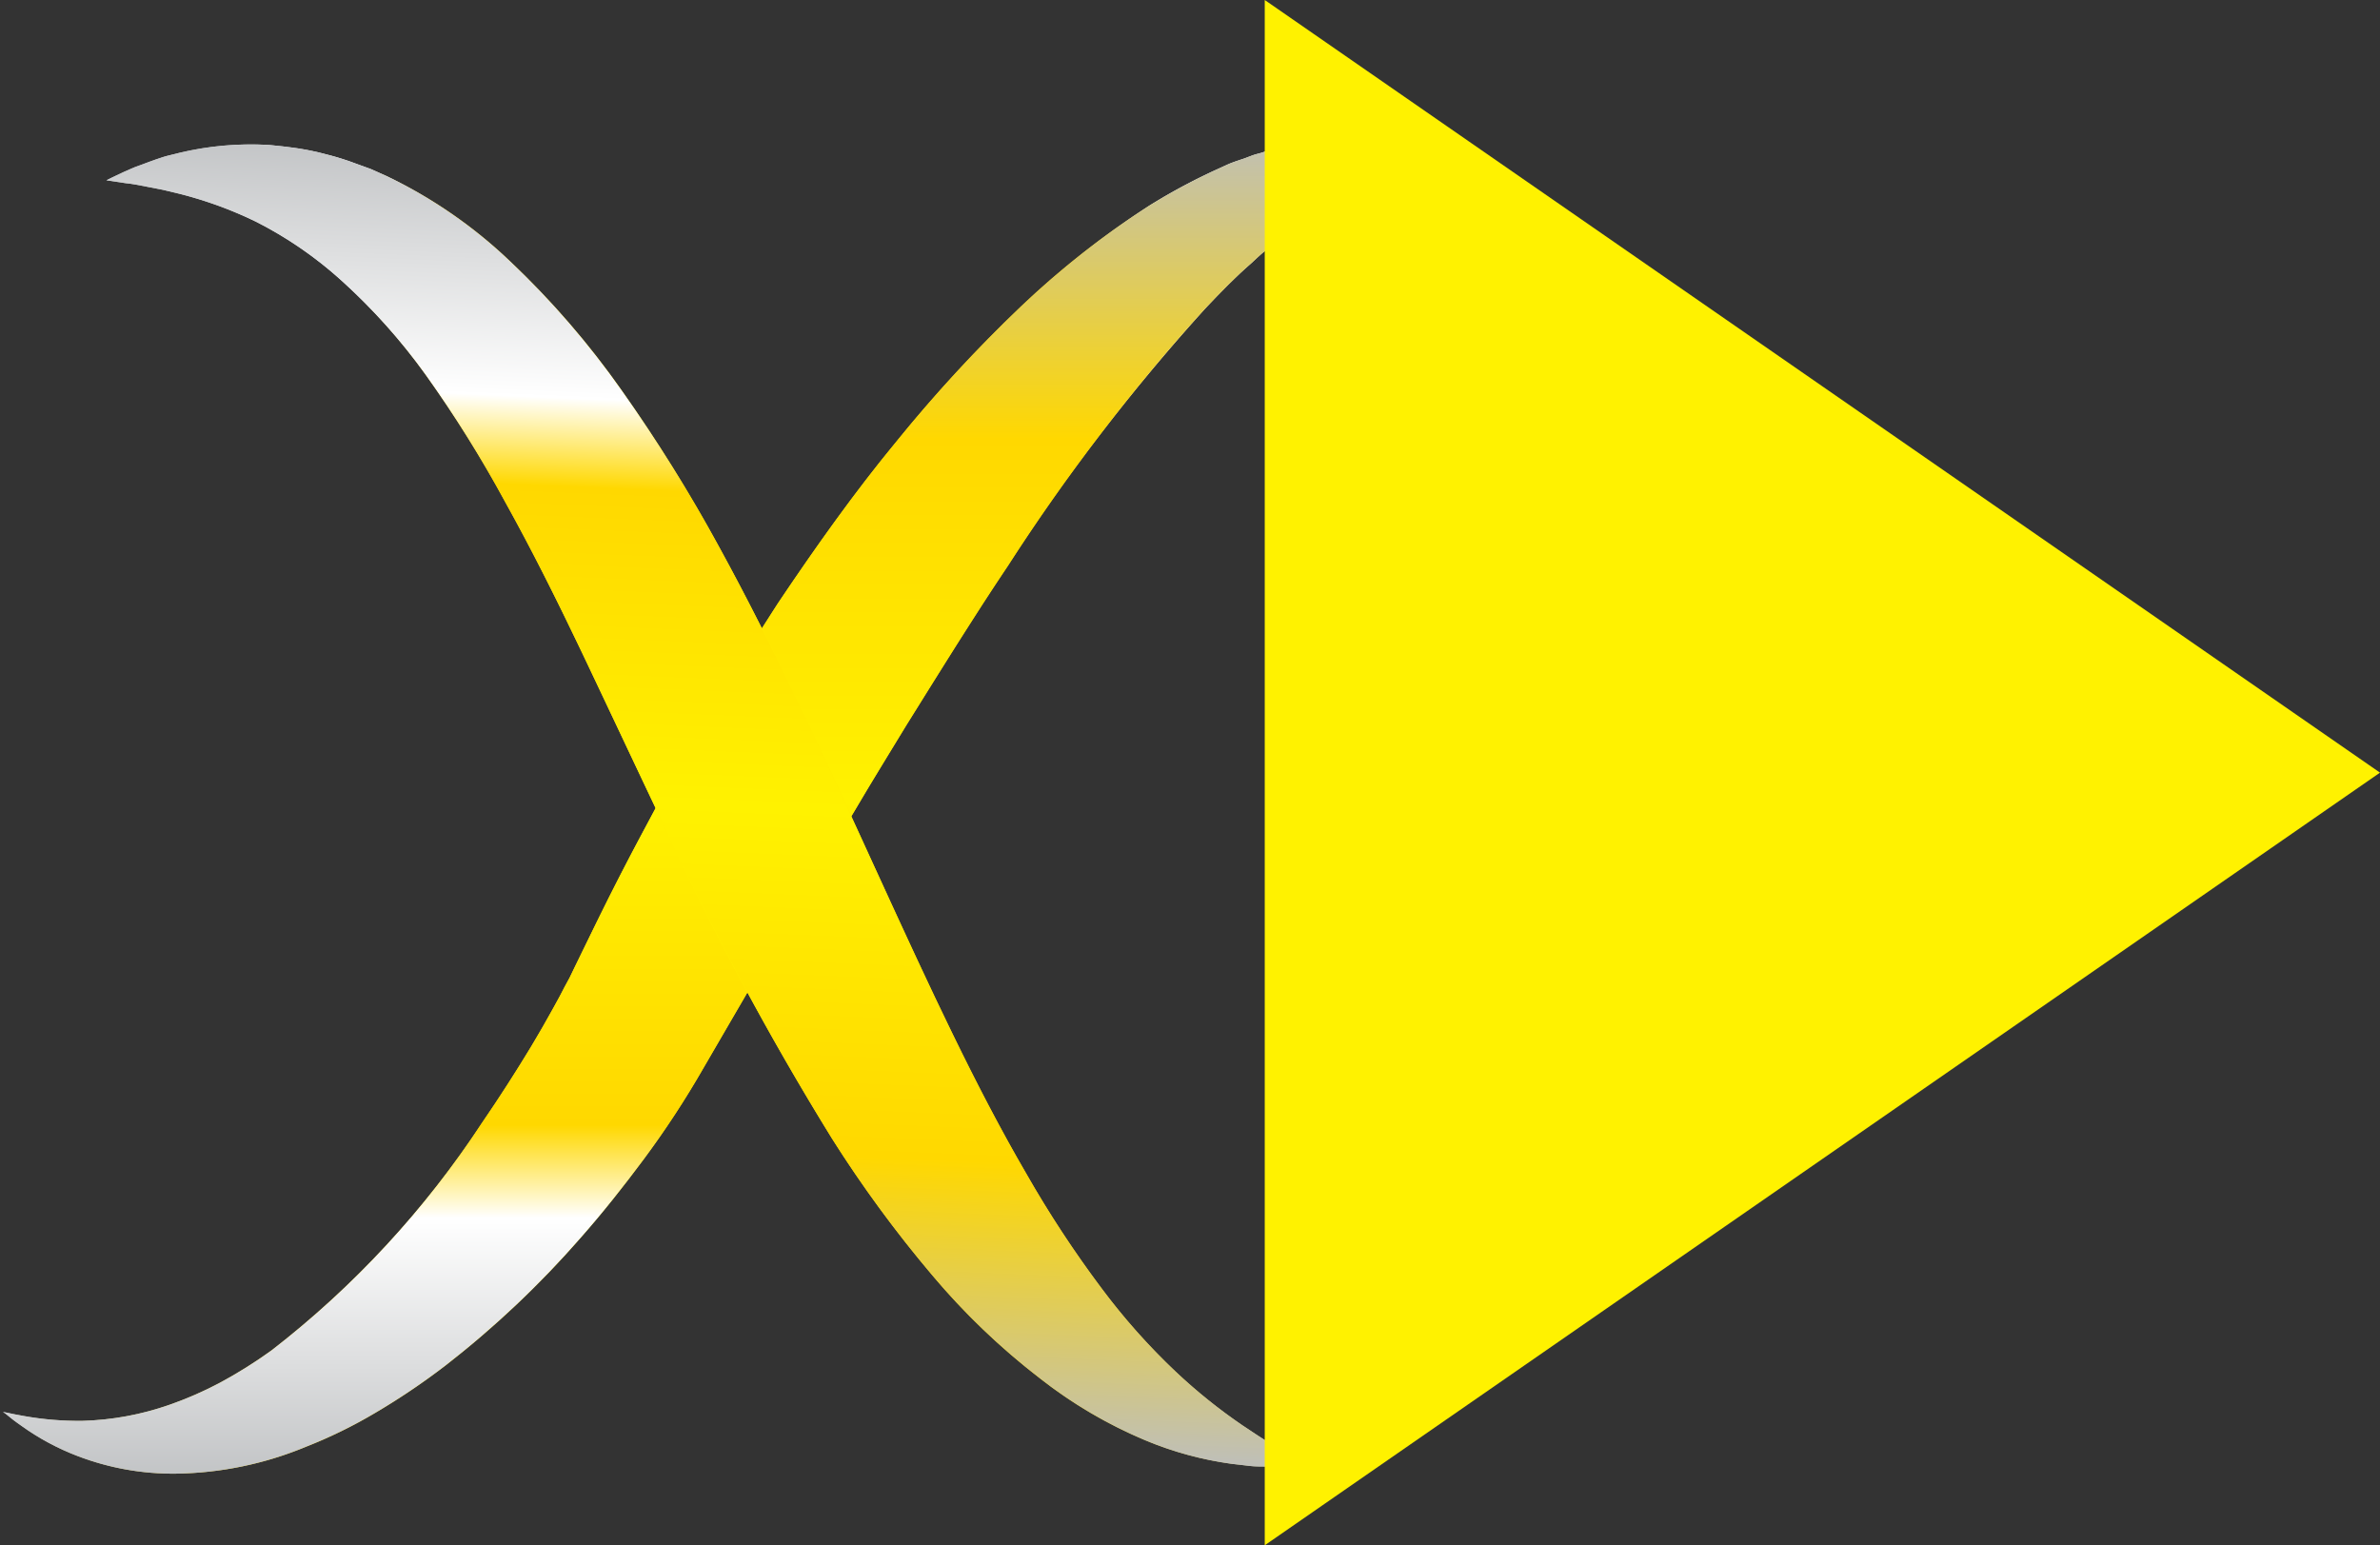
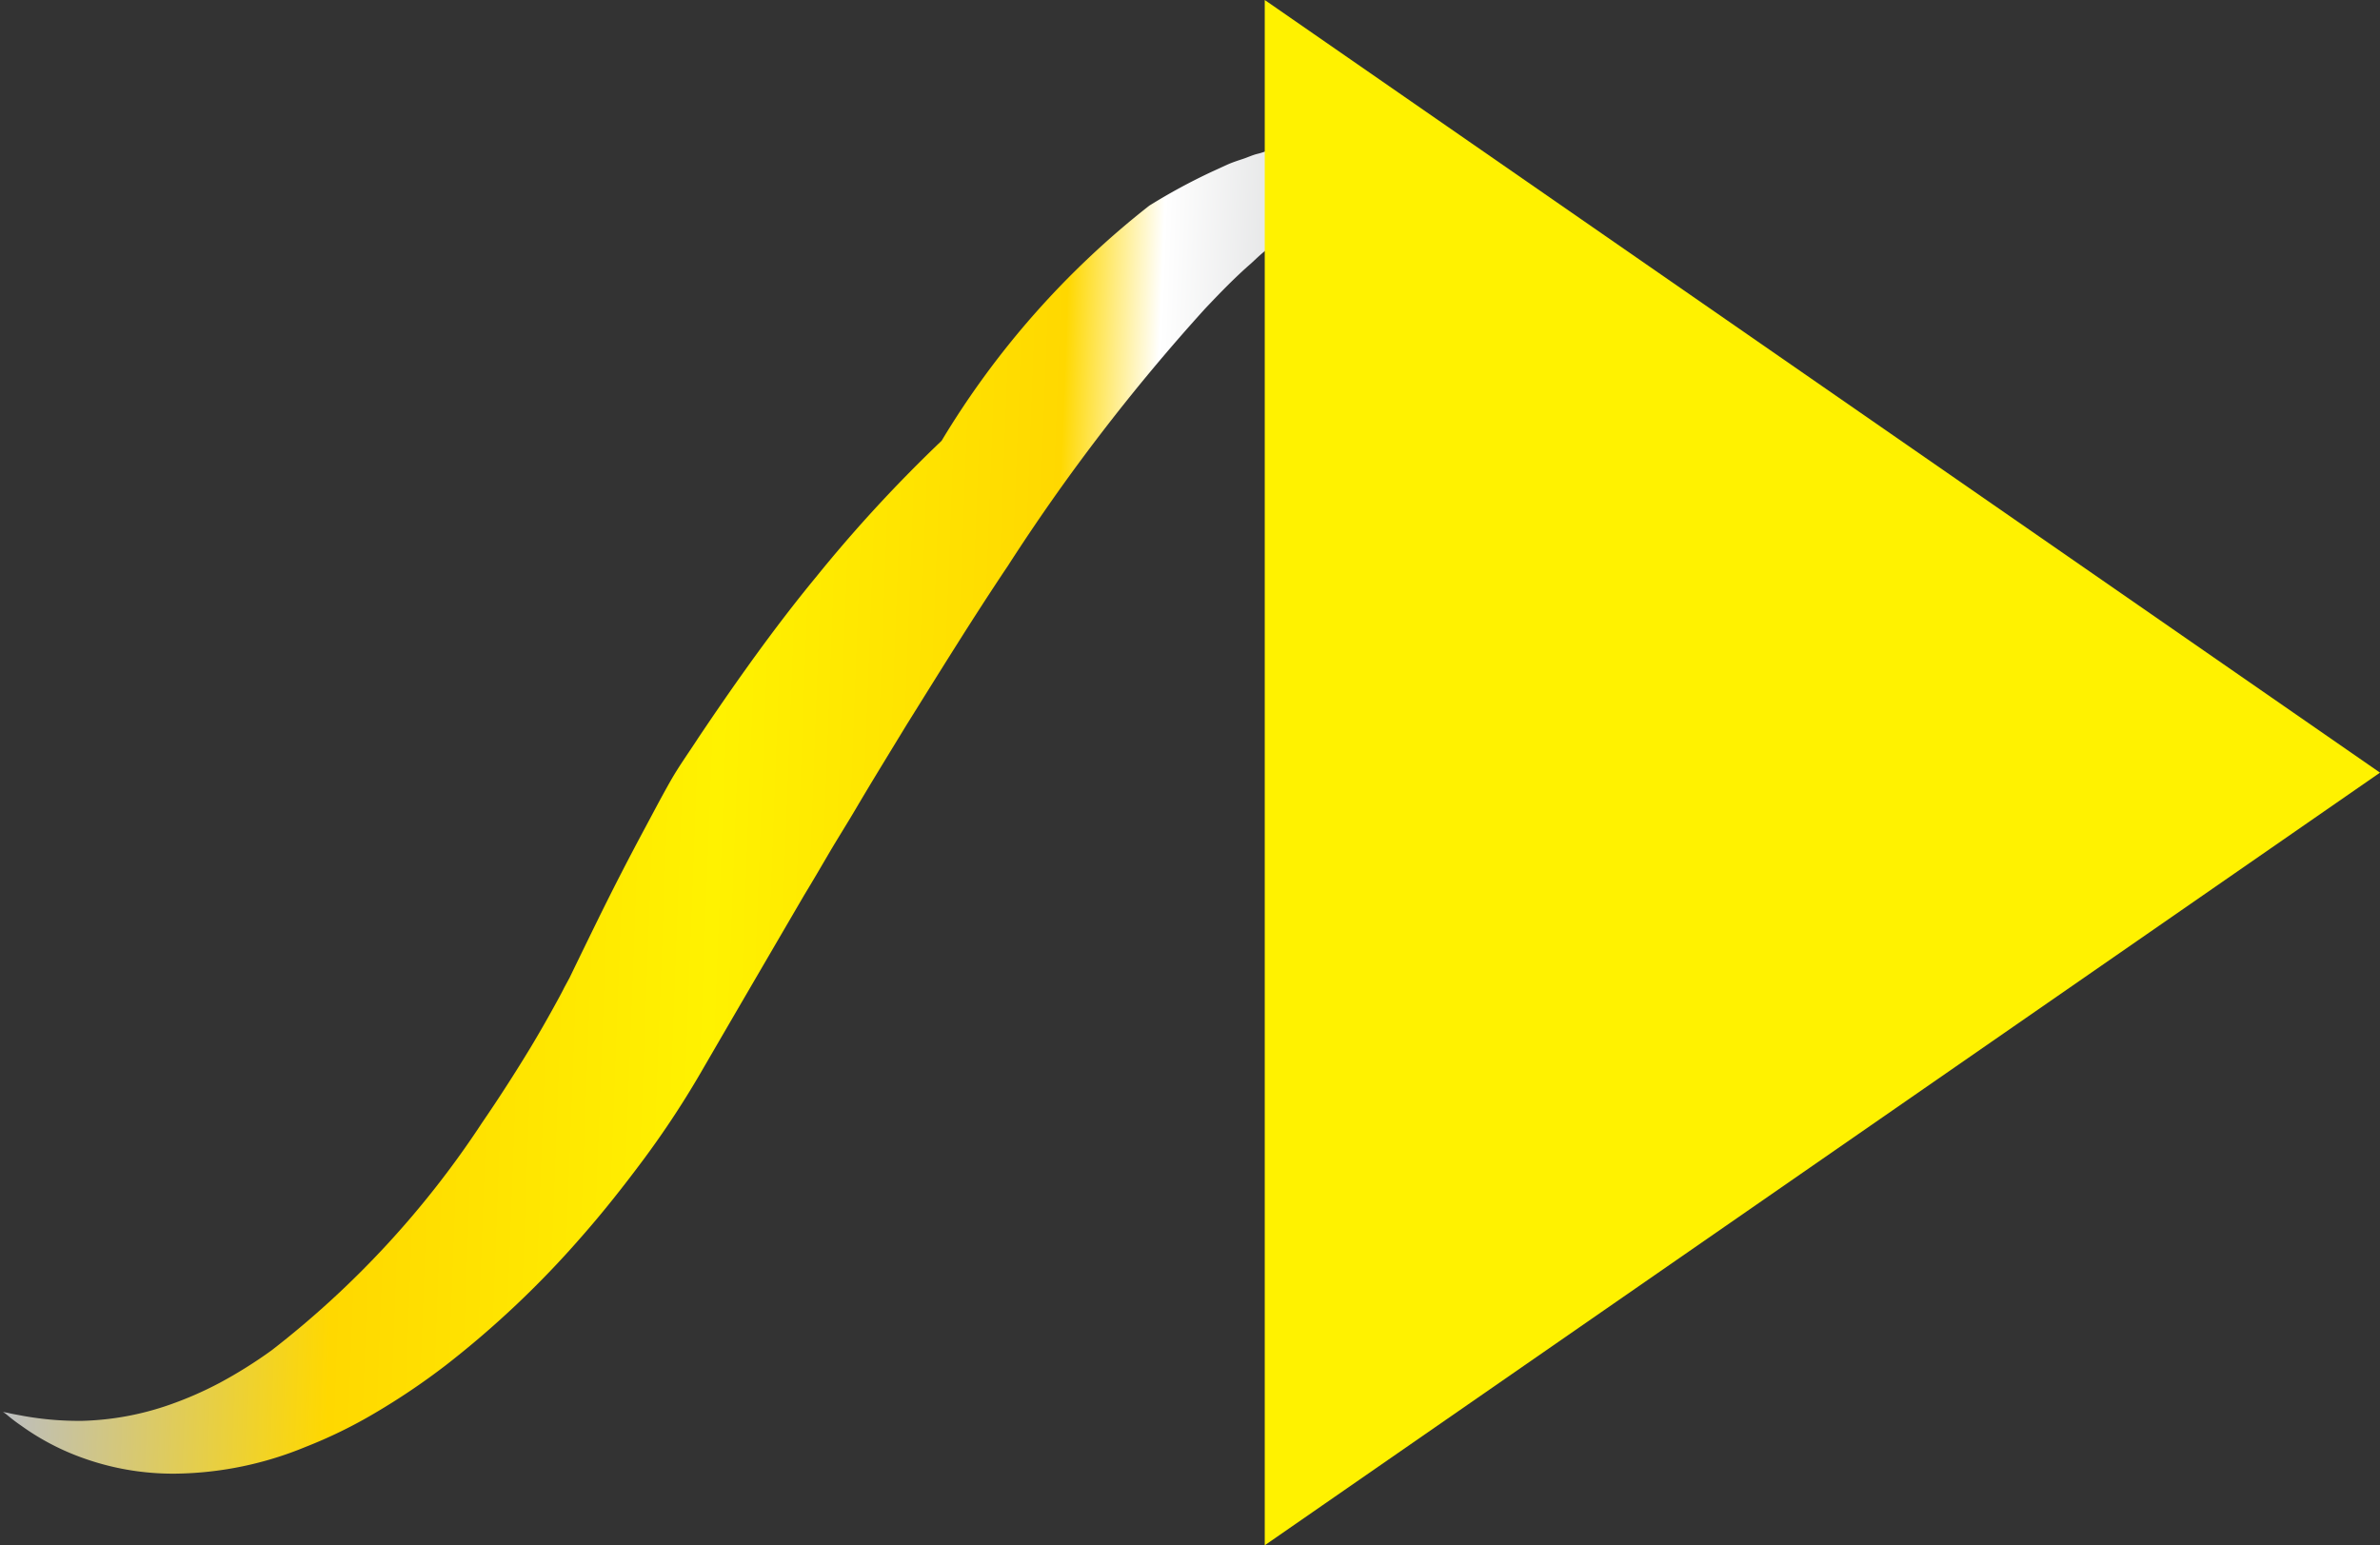
<svg xmlns="http://www.w3.org/2000/svg" xmlns:xlink="http://www.w3.org/1999/xlink" id="Layer_1" data-name="Layer 1" viewBox="0 0 46.202 30">
  <rect x="0" y="0" width="46.202" height="30" fill="#333333" stroke="none" />
  <defs>
    <style>
      .cls-1 {
        fill: url(#linear-gradient);
      }

      .cls-2 {
        fill: url(#linear-gradient-2);
      }

      .cls-3 {
        clip-path: url(#clip-path);
      }

      .cls-4 {
        fill: url(#linear-gradient-4);
      }

      .cls-5 {
        clip-path: url(#clip-path-2);
      }

      .cls-6 {
        fill: url(#linear-gradient-6);
      }

      .cls-7 {
        fill: #fff200;
      }
    </style>
    <linearGradient id="linear-gradient" x1="255.213" y1="243.562" x2="282.454" y2="243.562" gradientTransform="matrix(-0.999, -0.038, -0.038, 0.999, 291.984, -217.614)" gradientUnits="userSpaceOnUse">
      <stop offset="0" stop-color="#bcbec0" />
      <stop offset="0.206" stop-color="#fff" />
      <stop offset="0.273" stop-color="#ffd800" />
      <stop offset="0.509" stop-color="#fff200" />
      <stop offset="0.77" stop-color="#ffd800" />
      <stop offset="1" stop-color="#bcbec0" />
    </linearGradient>
    <linearGradient id="linear-gradient-2" x1="257.086" y1="243.563" x2="281.348" y2="243.563" gradientTransform="matrix(-0.999, -0.038, -0.038, 0.999, 291.984, -217.614)" gradientUnits="userSpaceOnUse">
      <stop offset="0" stop-color="#bcbec0" />
      <stop offset="0.23" stop-color="#ffd800" />
      <stop offset="0.491" stop-color="#fff200" />
      <stop offset="0.727" stop-color="#ffd800" />
      <stop offset="0.794" stop-color="#fff" />
      <stop offset="1" stop-color="#bcbec0" />
    </linearGradient>
    <clipPath id="clip-path">
      <path class="cls-1" d="M27.815,3.261a4.761,4.761,0,0,0-1.115.278,5.677,5.677,0,0,0-.734.342c-.131.069-.262.152-.4.235s-.273.177-.412.288c-.072.051-.143.1-.215.154s-.143.116-.213.176-.145.116-.219.179-.145.132-.219.2c-.3.26-.6.568-.9.886a38.3,38.3,0,0,0-3.824,4.989c-.658.979-1.307,2.03-1.971,3.094-.328.54-.662,1.08-.988,1.634-.164.279-.336.549-.5.828s-.326.559-.494.834c-.654,1.121-1.309,2.243-1.953,3.352A17.974,17.974,0,0,1,12.5,22.5c-.4.538-.807,1.052-1.229,1.53A18.7,18.7,0,0,1,8.647,26.51a13.445,13.445,0,0,1-1.361.918,9.274,9.274,0,0,1-1.354.662,6.812,6.812,0,0,1-2.514.519,5.177,5.177,0,0,1-1.907-.34,4.789,4.789,0,0,1-1.1-.592,3.2,3.2,0,0,1-.264-.2.7.7,0,0,0-.09-.066l.105.02c.069.018.173.035.3.059a6.061,6.061,0,0,0,1.14.094,5.573,5.573,0,0,0,1.686-.311,7.01,7.01,0,0,0,.972-.424,8.936,8.936,0,0,0,1.014-.635A18.243,18.243,0,0,0,9.36,21.794c.322-.469.641-.965.947-1.47.152-.253.3-.511.443-.771.072-.131.143-.257.207-.387l.1-.184.092-.191c.293-.6.588-1.213.9-1.818.154-.3.312-.6.473-.9s.318-.6.488-.9c.326-.592.664-1.179,1.016-1.754.18-.286.344-.576.529-.857s.361-.562.543-.844c.738-1.1,1.494-2.164,2.291-3.13a27.829,27.829,0,0,1,2.435-2.642A16.775,16.775,0,0,1,22.31,3.993a11.6,11.6,0,0,1,1.223-.663c.1-.045.2-.092.293-.134s.2-.077.3-.11.19-.077.287-.1.188-.061.279-.087a2.629,2.629,0,0,1,.277-.069c.09-.02.18-.038.267-.058.178-.027.346-.059.51-.072s.32-.025.473-.022a3.531,3.531,0,0,1,.428.024c.135.01.26.037.379.056s.227.049.326.081a3.2,3.2,0,0,1,.494.187,3.08,3.08,0,0,1,.291.146l.1.054s-.148.014-.416.041" />
    </clipPath>
    <linearGradient id="linear-gradient-4" x1="-419.814" y1="294.142" x2="-419.305" y2="294.142" gradientTransform="matrix(1.086, -51.873, 51.873, 1.086, -14788.223, -22067.728)" xlink:href="#linear-gradient" />
    <clipPath id="clip-path-2">
      <path class="cls-2" d="M25.02,28.459a3.355,3.355,0,0,1-.463.012c-.09,0-.2,0-.3-.012s-.217-.027-.336-.039a6.7,6.7,0,0,1-1.689-.459,8.861,8.861,0,0,1-2.041-1.2,13.47,13.47,0,0,1-2.1-2.012A23.685,23.685,0,0,1,16.149,22.1a57.384,57.384,0,0,1-3.35-6.26c-.512-1.074-1.01-2.141-1.5-3.168s-.984-2.015-1.49-2.923A23.669,23.669,0,0,0,8.261,7.272,11.513,11.513,0,0,0,6.622,5.44,7.586,7.586,0,0,0,4.961,4.3,7.705,7.705,0,0,0,3.475,3.76l-.31-.074c-.1-.021-.19-.037-.277-.054-.173-.034-.322-.064-.444-.075L2.066,3.5s.121-.063.357-.171c.061-.024.126-.058.2-.086s.156-.056.244-.09.184-.066.286-.1.216-.054.33-.086a6,6,0,0,1,1.746-.152c.172.017.35.035.531.062s.371.065.56.116a5.188,5.188,0,0,1,.584.182c.1.037.2.072.3.109l.3.134A9.224,9.224,0,0,1,9.9,5.071a16.55,16.55,0,0,1,2.174,2.517A30.626,30.626,0,0,1,13.95,10.6c.58,1.056,1.121,2.143,1.637,3.23,1.033,2.175,1.975,4.336,2.918,6.268.471.967.943,1.873,1.422,2.694A21.3,21.3,0,0,0,21.376,25a12.555,12.555,0,0,0,1.447,1.629,10.6,10.6,0,0,0,1.3,1.045c.191.125.367.248.523.338s.291.17.406.229c.229.119.35.185.35.185s-.135.019-.383.037" />
    </clipPath>
    <linearGradient id="linear-gradient-6" x1="-420.092" y1="292.587" x2="-419.583" y2="292.587" gradientTransform="translate(-13987.278 -21202.257) rotate(-88.547) scale(49.676)" xlink:href="#linear-gradient-2" />
  </defs>
  <title>CurveMasterMediumYellow</title>
  <g>
    <g>
      <g>
-         <path class="cls-1" d="M27.815,3.261a4.761,4.761,0,0,0-1.115.278,5.677,5.677,0,0,0-.734.342c-.131.069-.262.152-.4.235s-.273.177-.412.288c-.072.051-.143.1-.215.154s-.143.116-.213.176-.145.116-.219.179-.145.132-.219.2c-.3.26-.6.568-.9.886a38.3,38.3,0,0,0-3.824,4.989c-.658.979-1.307,2.03-1.971,3.094-.328.54-.662,1.08-.988,1.634-.164.279-.336.549-.5.828s-.326.559-.494.834c-.654,1.121-1.309,2.243-1.953,3.352A17.974,17.974,0,0,1,12.5,22.5c-.4.538-.807,1.052-1.229,1.53A18.7,18.7,0,0,1,8.647,26.51a13.445,13.445,0,0,1-1.361.918,9.274,9.274,0,0,1-1.354.662,6.812,6.812,0,0,1-2.514.519,5.177,5.177,0,0,1-1.907-.34,4.789,4.789,0,0,1-1.1-.592,3.2,3.2,0,0,1-.264-.2.7.7,0,0,0-.09-.066l.105.02c.069.018.173.035.3.059a6.061,6.061,0,0,0,1.14.094,5.573,5.573,0,0,0,1.686-.311,7.01,7.01,0,0,0,.972-.424,8.936,8.936,0,0,0,1.014-.635A18.243,18.243,0,0,0,9.36,21.794c.322-.469.641-.965.947-1.47.152-.253.3-.511.443-.771.072-.131.143-.257.207-.387l.1-.184.092-.191c.293-.6.588-1.213.9-1.818.154-.3.312-.6.473-.9s.318-.6.488-.9c.326-.592.664-1.179,1.016-1.754.18-.286.344-.576.529-.857s.361-.562.543-.844c.738-1.1,1.494-2.164,2.291-3.13a27.829,27.829,0,0,1,2.435-2.642A16.775,16.775,0,0,1,22.31,3.993a11.6,11.6,0,0,1,1.223-.663c.1-.045.2-.092.293-.134s.2-.077.3-.11.19-.077.287-.1.188-.061.279-.087a2.629,2.629,0,0,1,.277-.069c.09-.02.18-.038.267-.058.178-.027.346-.059.51-.072s.32-.025.473-.022a3.531,3.531,0,0,1,.428.024c.135.01.26.037.379.056s.227.049.326.081a3.2,3.2,0,0,1,.494.187,3.08,3.08,0,0,1,.291.146l.1.054s-.148.014-.416.041" />
+         <path class="cls-1" d="M27.815,3.261a4.761,4.761,0,0,0-1.115.278,5.677,5.677,0,0,0-.734.342c-.131.069-.262.152-.4.235s-.273.177-.412.288c-.072.051-.143.1-.215.154s-.143.116-.213.176-.145.116-.219.179-.145.132-.219.2c-.3.26-.6.568-.9.886a38.3,38.3,0,0,0-3.824,4.989c-.658.979-1.307,2.03-1.971,3.094-.328.54-.662,1.08-.988,1.634-.164.279-.336.549-.5.828s-.326.559-.494.834c-.654,1.121-1.309,2.243-1.953,3.352A17.974,17.974,0,0,1,12.5,22.5c-.4.538-.807,1.052-1.229,1.53A18.7,18.7,0,0,1,8.647,26.51a13.445,13.445,0,0,1-1.361.918,9.274,9.274,0,0,1-1.354.662,6.812,6.812,0,0,1-2.514.519,5.177,5.177,0,0,1-1.907-.34,4.789,4.789,0,0,1-1.1-.592,3.2,3.2,0,0,1-.264-.2.7.7,0,0,0-.09-.066l.105.02c.069.018.173.035.3.059a6.061,6.061,0,0,0,1.14.094,5.573,5.573,0,0,0,1.686-.311,7.01,7.01,0,0,0,.972-.424,8.936,8.936,0,0,0,1.014-.635A18.243,18.243,0,0,0,9.36,21.794c.322-.469.641-.965.947-1.47.152-.253.3-.511.443-.771.072-.131.143-.257.207-.387l.1-.184.092-.191c.293-.6.588-1.213.9-1.818.154-.3.312-.6.473-.9s.318-.6.488-.9s.361-.562.543-.844c.738-1.1,1.494-2.164,2.291-3.13a27.829,27.829,0,0,1,2.435-2.642A16.775,16.775,0,0,1,22.31,3.993a11.6,11.6,0,0,1,1.223-.663c.1-.045.2-.092.293-.134s.2-.077.3-.11.19-.077.287-.1.188-.061.279-.087a2.629,2.629,0,0,1,.277-.069c.09-.02.18-.038.267-.058.178-.027.346-.059.51-.072s.32-.025.473-.022a3.531,3.531,0,0,1,.428.024c.135.01.26.037.379.056s.227.049.326.081a3.2,3.2,0,0,1,.494.187,3.08,3.08,0,0,1,.291.146l.1.054s-.148.014-.416.041" />
        <g class="cls-3">
-           <polygon class="cls-4" points="27.608 29.551 28.265 2.185 0.655 1.707 0 29.072 27.608 29.551" />
-         </g>
+           </g>
      </g>
      <g>
-         <path class="cls-2" d="M25.02,28.459a3.355,3.355,0,0,1-.463.012c-.09,0-.2,0-.3-.012s-.217-.027-.336-.039a6.7,6.7,0,0,1-1.689-.459,8.861,8.861,0,0,1-2.041-1.2,13.47,13.47,0,0,1-2.1-2.012A23.685,23.685,0,0,1,16.149,22.1a57.384,57.384,0,0,1-3.35-6.26c-.512-1.074-1.01-2.141-1.5-3.168s-.984-2.015-1.49-2.923A23.669,23.669,0,0,0,8.261,7.272,11.513,11.513,0,0,0,6.622,5.44,7.586,7.586,0,0,0,4.961,4.3,7.705,7.705,0,0,0,3.475,3.76l-.31-.074c-.1-.021-.19-.037-.277-.054-.173-.034-.322-.064-.444-.075L2.066,3.5s.121-.063.357-.171c.061-.024.126-.058.2-.086s.156-.056.244-.09.184-.066.286-.1.216-.054.33-.086a6,6,0,0,1,1.746-.152c.172.017.35.035.531.062s.371.065.56.116a5.188,5.188,0,0,1,.584.182c.1.037.2.072.3.109l.3.134A9.224,9.224,0,0,1,9.9,5.071a16.55,16.55,0,0,1,2.174,2.517A30.626,30.626,0,0,1,13.95,10.6c.58,1.056,1.121,2.143,1.637,3.23,1.033,2.175,1.975,4.336,2.918,6.268.471.967.943,1.873,1.422,2.694A21.3,21.3,0,0,0,21.376,25a12.555,12.555,0,0,0,1.447,1.629,10.6,10.6,0,0,0,1.3,1.045c.191.125.367.248.523.338s.291.17.406.229c.229.119.35.185.35.185s-.135.019-.383.037" />
        <g class="cls-5">
-           <polygon class="cls-6" points="25.653 28.516 26.351 3.231 1.843 2.676 1.145 27.957 25.653 28.516" />
-         </g>
+           </g>
      </g>
    </g>
    <polygon class="cls-7" points="24.552 15 24.552 0 35.377 7.5 46.202 15 35.377 22.5 24.552 30 24.552 15" />
  </g>
</svg>